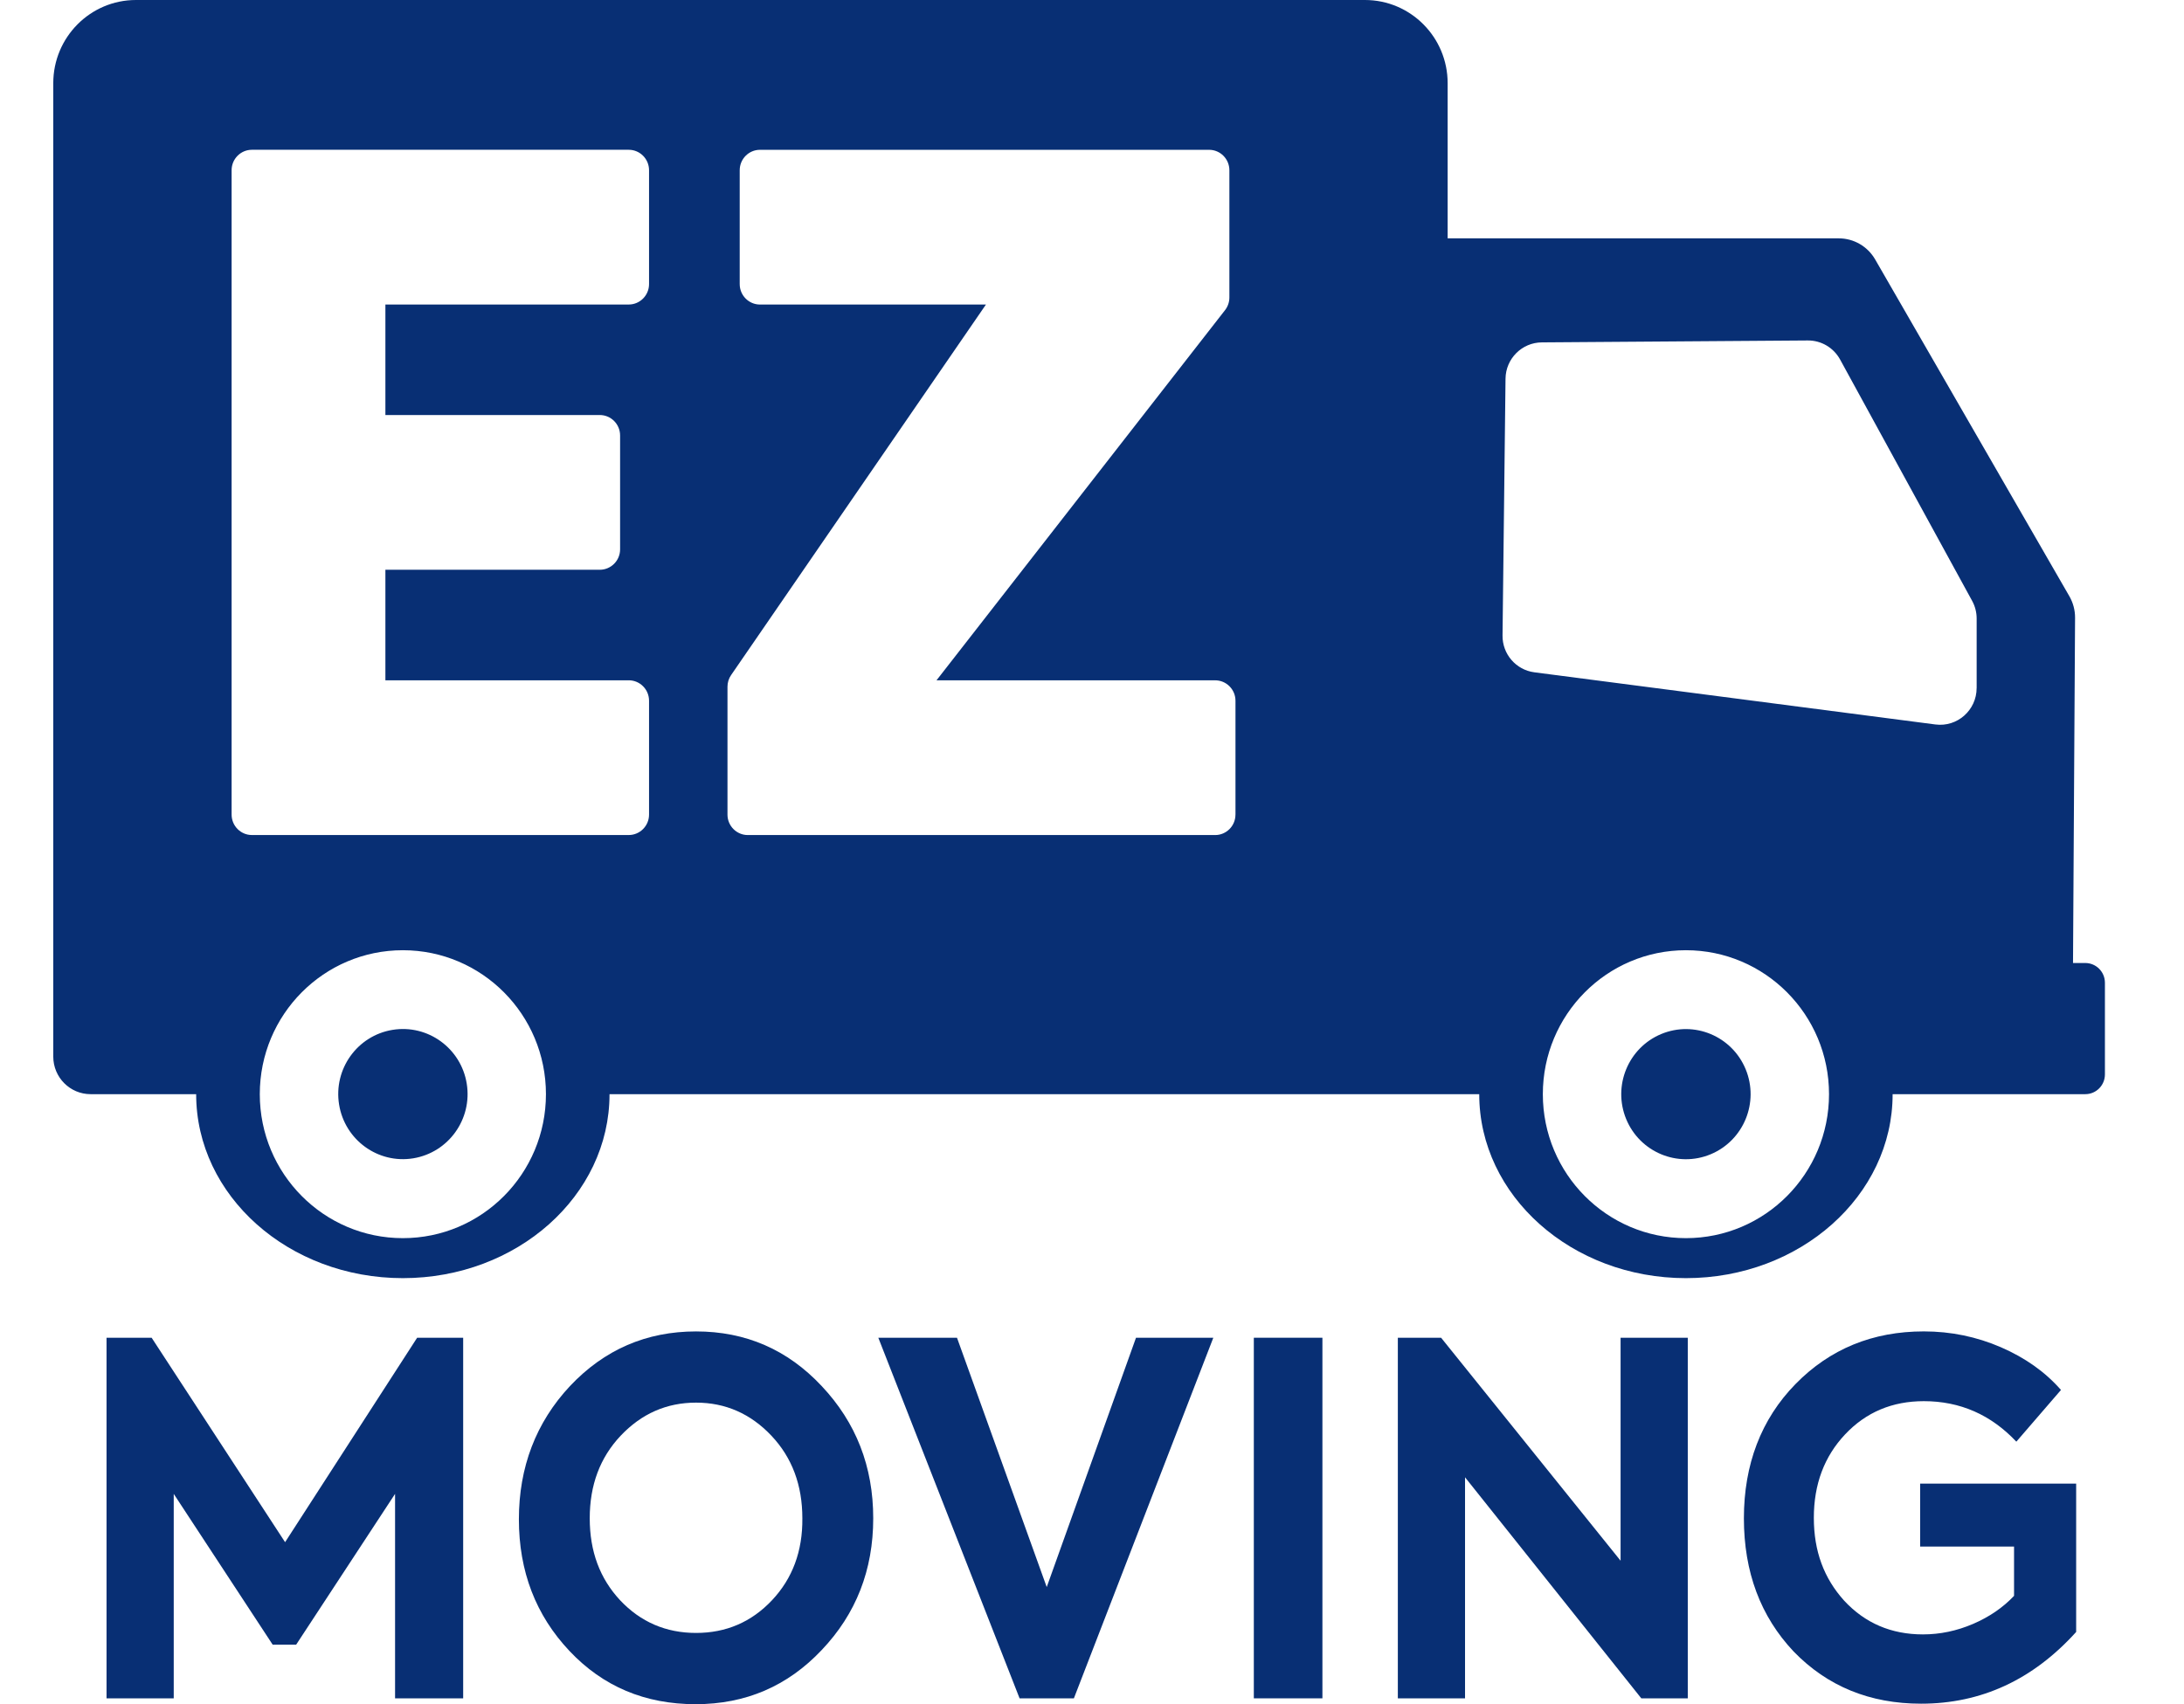
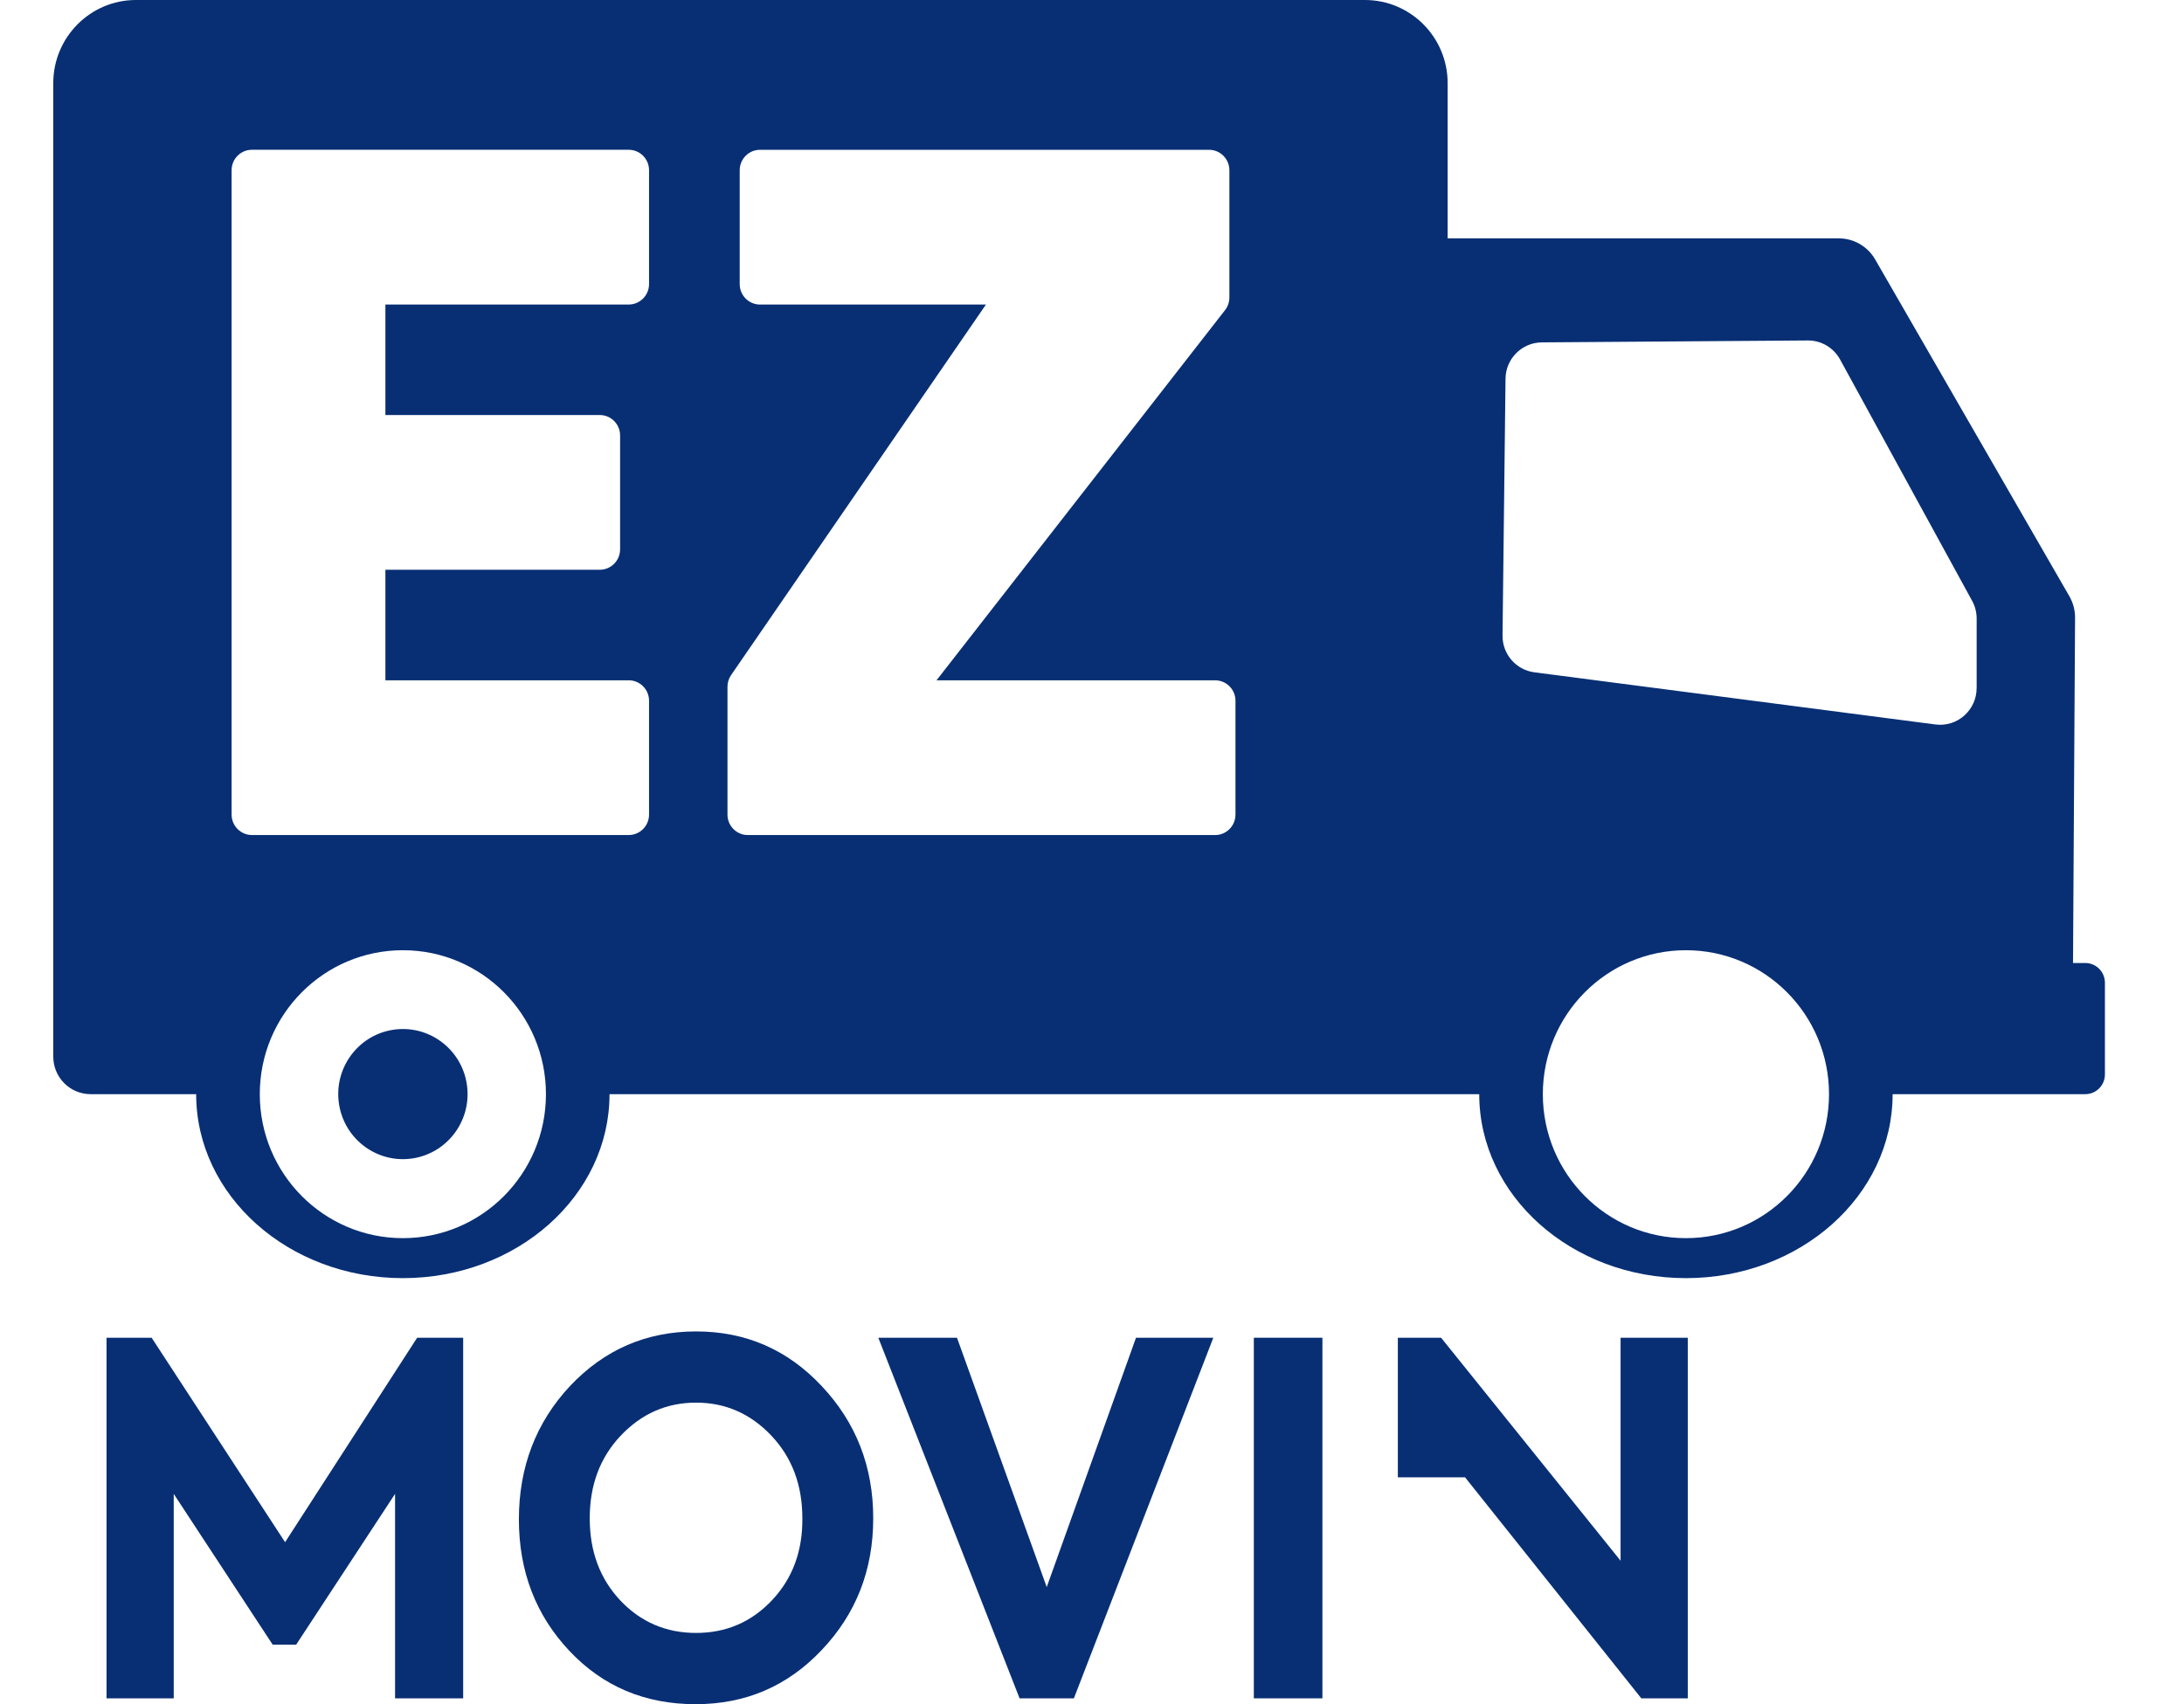
<svg xmlns="http://www.w3.org/2000/svg" width="82" height="64" viewBox="0 0 82 64" fill="none">
-   <path d="M64.228 43.348C65.467 42.832 66.056 41.402 65.543 40.156C65.029 38.909 63.609 38.317 62.37 38.833C61.132 39.35 60.543 40.779 61.056 42.026C61.569 43.272 62.99 43.864 64.228 43.348Z" fill="#082F74" />
  <path d="M15.516 43.5C16.84 43.283 17.739 42.028 17.524 40.696C17.309 39.364 16.062 38.46 14.738 38.676C13.415 38.892 12.516 40.147 12.731 41.479C12.946 42.811 14.193 43.716 15.516 43.5Z" fill="#082F74" />
  <path d="M78.293 36.165H77.833L77.91 23.201C77.912 22.917 77.838 22.639 77.697 22.393L70.405 9.744C70.122 9.253 69.601 8.951 69.037 8.951H54.353V3.124C54.353 1.399 52.963 0 51.248 0H5.104C3.39 0 2 1.399 2 3.124V39.68C2 40.46 2.628 41.091 3.403 41.091H7.365C7.365 44.907 10.839 48 15.125 48C19.411 48 22.885 44.907 22.885 41.091H55.539C55.539 44.907 59.013 48 63.299 48C67.585 48 71.06 44.907 71.06 41.091H78.293C78.701 41.091 79.031 40.759 79.031 40.349V36.907C79.031 36.497 78.701 36.165 78.293 36.165ZM15.126 46.498C12.159 46.498 9.754 44.078 9.754 41.091C9.754 38.105 12.159 35.685 15.126 35.685C18.093 35.685 20.498 38.105 20.498 41.091C20.498 44.078 18.093 46.498 15.126 46.498ZM24.369 10.668C24.369 11.092 24.027 11.436 23.606 11.436H14.47V15.586H22.519C22.94 15.586 23.282 15.93 23.282 16.354V20.63C23.282 21.053 22.94 21.397 22.519 21.397H14.47V25.548H23.606C24.027 25.548 24.369 25.892 24.369 26.316V30.591C24.369 31.015 24.027 31.359 23.606 31.359H9.458C9.037 31.359 8.696 31.015 8.696 30.591V6.393C8.696 5.969 9.037 5.625 9.458 5.625H23.606C24.027 5.625 24.369 5.969 24.369 6.393V10.668ZM46.386 30.593C46.386 31.016 46.045 31.36 45.624 31.36H28.077C27.656 31.36 27.314 31.016 27.314 30.593V25.789C27.314 25.633 27.361 25.48 27.45 25.352L37.018 11.437H28.535C28.114 11.437 27.773 11.093 27.773 10.669V6.394C27.773 5.97 28.114 5.626 28.535 5.626H45.396C45.817 5.626 46.158 5.97 46.158 6.394V11.172C46.158 11.344 46.101 11.51 45.996 11.646L35.162 25.549H45.624C46.045 25.549 46.387 25.893 46.387 26.317V30.593H46.386ZM63.299 46.498C60.332 46.498 57.927 44.078 57.927 41.091C57.927 38.105 60.332 35.685 63.299 35.685C66.266 35.685 68.672 38.105 68.672 41.091C68.672 44.078 66.266 46.498 63.299 46.498ZM74.214 25.839C74.214 26.671 73.487 27.314 72.667 27.207L57.609 25.248C56.919 25.159 56.405 24.564 56.414 23.864L56.526 14.222C56.534 13.471 57.14 12.864 57.888 12.858L67.875 12.786C68.379 12.782 68.843 13.056 69.087 13.5L74.044 22.562C74.156 22.766 74.215 22.995 74.215 23.227V25.839H74.214Z" fill="#082F74" />
  <path d="M6.523 63.78H4V50.238H5.693L10.704 57.916L15.662 50.238H17.39V63.78H14.833V56.102L11.119 61.765H10.238L6.523 56.102V63.78Z" fill="#082F74" />
  <path d="M26.117 64C24.216 64 22.638 63.334 21.383 62.003C20.115 60.659 19.482 59.01 19.482 57.056C19.482 55.101 20.122 53.421 21.4 52.053C22.69 50.685 24.268 50.001 26.134 50.001C27.999 50.001 29.572 50.685 30.851 52.053C32.141 53.421 32.786 55.077 32.786 57.019C32.786 58.961 32.141 60.61 30.851 61.966C29.572 63.322 27.994 64 26.117 64ZM30.125 57.018C30.125 55.772 29.739 54.74 28.967 53.921C28.184 53.091 27.239 52.675 26.134 52.675C25.028 52.675 24.084 53.091 23.3 53.921C22.528 54.74 22.142 55.772 22.142 57.018C22.142 58.264 22.522 59.279 23.283 60.097C24.054 60.915 25.005 61.324 26.134 61.324C27.263 61.324 28.213 60.915 28.985 60.097C29.756 59.278 30.137 58.252 30.125 57.018Z" fill="#082F74" />
  <path d="M39.3 59.602L42.652 50.238H45.555L40.32 63.78H38.281L32.977 50.238H35.931L39.3 59.602Z" fill="#082F74" />
  <path d="M47.076 63.78V50.238H49.651V63.78H47.076Z" fill="#082F74" />
-   <path d="M60.846 58.612V50.238H63.369V63.78H61.624L55.006 55.479V63.78H52.483V50.238H54.107L60.846 58.612Z" fill="#082F74" />
-   <path d="M72.129 63.981C70.205 63.981 68.609 63.328 67.343 62.021C66.099 60.701 65.476 59.034 65.476 57.018C65.476 55.002 66.121 53.299 67.412 51.979C68.702 50.66 70.309 50 72.232 50C73.246 50 74.21 50.199 75.126 50.595C76.042 50.993 76.794 51.527 77.381 52.199L75.705 54.141C74.749 53.127 73.591 52.62 72.232 52.62C71.046 52.62 70.061 53.035 69.277 53.866C68.494 54.697 68.102 55.741 68.102 57C68.102 58.258 68.482 59.272 69.243 60.115C70.026 60.958 71.011 61.379 72.198 61.379C72.843 61.379 73.47 61.247 74.081 60.985C74.691 60.722 75.204 60.371 75.619 59.931V58.08H72.094V55.716H77.951V61.287C76.327 63.083 74.386 63.981 72.129 63.981V63.981Z" fill="#082F74" />
+   <path d="M60.846 58.612V50.238H63.369V63.78H61.624L55.006 55.479H52.483V50.238H54.107L60.846 58.612Z" fill="#082F74" />
</svg>